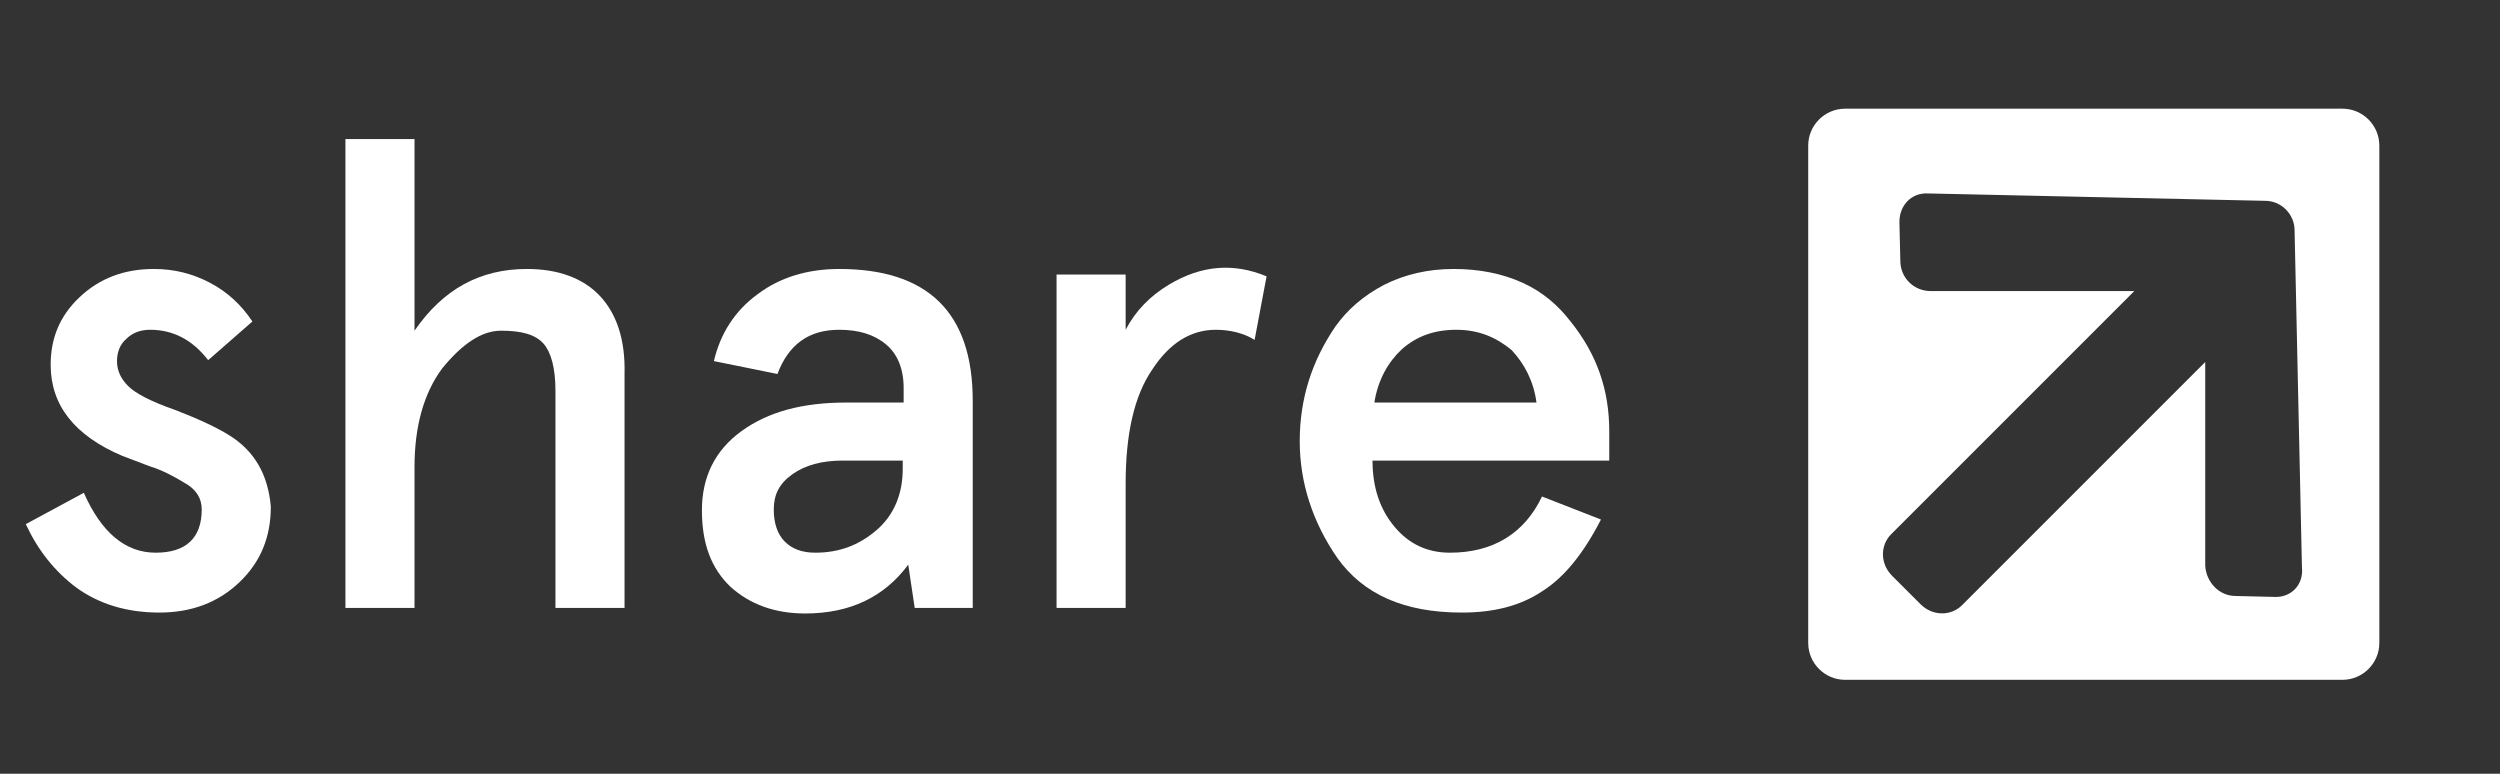
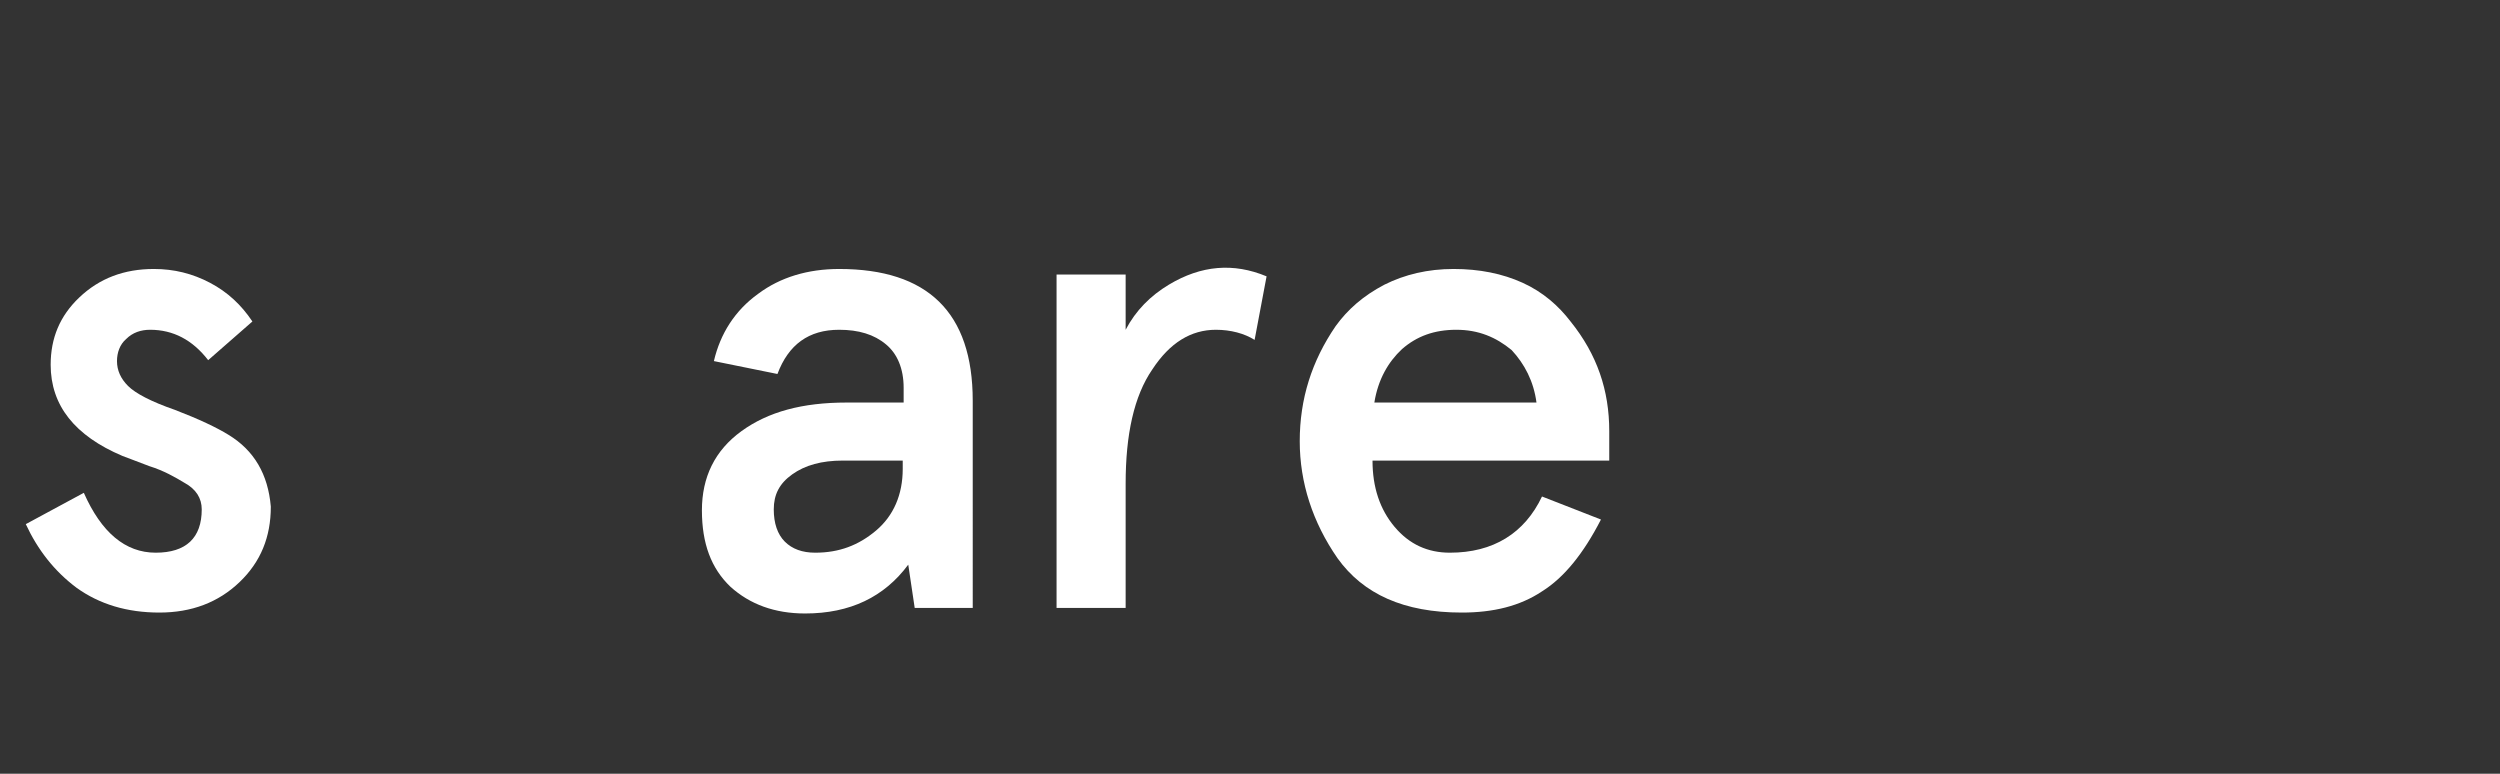
<svg xmlns="http://www.w3.org/2000/svg" version="1.1" id="Layer_1" x="0px" y="0px" viewBox="0 0 271.4 84" style="enable-background:new 0 0 271.4 84;" xml:space="preserve">
  <rect x="0" y="0" width="271.4" height="84" fill="#333333" stroke="none" />
  <style type="text/css">
	.st0{fill:#FFFFFF;}
</style>
  <g>
    <path class="st0" d="M16.7,29.2c2.2,0,4.2,0.5,6.1,1.5s3.4,2.4,4.6,4.2l-4.8,4.2c-1.7-2.2-3.8-3.3-6.3-3.3c-1,0-1.9,0.3-2.6,1   c-0.7,0.6-1,1.5-1,2.4c0,1,0.4,1.9,1.2,2.7s2.5,1.7,5.1,2.6c2.6,1,4.5,1.9,5.8,2.7c2.8,1.7,4.3,4.3,4.6,7.8c0,3.3-1.1,6-3.4,8.2   c-2.3,2.2-5.2,3.3-8.7,3.3s-6.5-0.9-9-2.7c-2.4-1.8-4.2-4.1-5.5-6.9l6.3-3.4c1.9,4.3,4.5,6.5,7.8,6.5s5-1.6,5-4.7   c0-1.2-0.6-2.2-1.9-2.9c-1-0.6-2.2-1.3-3.8-1.8c-1.6-0.6-2.6-1-2.9-1.1c-5.2-2.2-7.8-5.5-7.8-9.9c0-2.9,1-5.3,3.1-7.3   C10.8,30.2,13.5,29.2,16.7,29.2z" />
-     <path class="st0" d="M37.5,66V15.1H45v20.8c3.1-4.5,7.1-6.7,12.2-6.7c3.4,0,6.1,1,7.9,2.9s2.8,4.7,2.7,8.5V66h-7.5V42.4   c0-2.5-0.5-4.2-1.3-5.1c-0.9-1-2.4-1.4-4.6-1.4c-2.1,0-4.2,1.4-6.4,4.1C46,42.7,45,46.3,45,50.7V66L37.5,66L37.5,66z" />
    <path class="st0" d="M76.2,55.4c0-3.6,1.4-6.5,4.3-8.6s6.6-3.1,11.4-3.1h6.2v-1.6c0-2.1-0.7-3.7-1.9-4.7c-1.3-1.1-3-1.6-5.1-1.6   c-3.3,0-5.5,1.6-6.7,4.8l-6.9-1.4c0.7-3,2.3-5.5,4.8-7.3c2.4-1.8,5.4-2.7,8.8-2.7c9.6,0,14.5,4.7,14.5,14.3V66h-6.3l-0.7-4.7   c-2.6,3.5-6.3,5.3-11.2,5.3c-3.3,0-6-1-8.1-2.9C77.2,61.7,76.2,59,76.2,55.4z M91.5,50c-2.3,0-4.1,0.5-5.5,1.5c-1.4,1-2,2.2-2,3.8   c0,1.5,0.4,2.7,1.2,3.5c0.8,0.8,1.9,1.2,3.3,1.2c2.6,0,4.7-0.8,6.6-2.4c1.9-1.6,2.9-3.9,2.9-6.7V50L91.5,50z" />
    <path class="st0" d="M122.2,52.5V66h-7.5V29.8h7.5v6c1.1-2.1,2.7-3.7,4.7-4.9c3.5-2.1,7-2.4,10.6-0.9l-1.3,6.9   c-1.1-0.7-2.6-1.1-4.2-1.1c-2.7,0-5,1.4-6.9,4.3C123.1,43,122.2,47.2,122.2,52.5z" />
    <path class="st0" d="M174.7,46.8V50H149c0,2.9,0.8,5.3,2.4,7.2c1.6,1.9,3.6,2.8,6,2.8c4.7,0,8.1-2.1,10-6.1l6.4,2.5   c-1.9,3.7-4,6.3-6.4,7.8c-2.4,1.6-5.3,2.3-8.7,2.3c-6.3,0-10.7-2-13.5-5.9c-2.7-3.9-4.1-8.2-4.1-12.7c0-4.6,1.3-8.7,3.9-12.5   c1.3-1.8,3-3.3,5.3-4.5c2.2-1.1,4.7-1.7,7.5-1.7c2.8,0,5.3,0.5,7.5,1.5c2.2,1,3.9,2.5,5.2,4.2C173.4,38.5,174.7,42.4,174.7,46.8z    M158.1,35.8c-2.4,0-4.3,0.7-5.9,2.1c-1.5,1.4-2.6,3.3-3,5.8h17.6c-0.3-2.3-1.3-4.2-2.7-5.7C162.4,36.6,160.5,35.8,158.1,35.8z" />
  </g>
  <g>
-     <path class="st0" d="M254.3,11.8h-54c-2.2,0-4,1.8-4,4v54c0,2.2,1.8,4,4,4h54c2.2,0,4-1.8,4-4v-54   C258.3,13.6,256.5,11.8,254.3,11.8z M246.9,64.8l-4.2-0.1c-1.8,0-3.2-1.5-3.3-3.3l0-22.1l-26.4,26.4c-1.2,1.2-3.2,1.2-4.5-0.1   l-3.1-3.1c-1.3-1.3-1.3-3.3-0.1-4.5l26.4-26.4l-22.1,0c-1.8,0-3.3-1.4-3.3-3.3l-0.1-4.2c0-1.8,1.3-3.2,3.1-3.1l36.6,0.8   c1.8,0,3.2,1.5,3.2,3.2l0.8,36.6C250.1,63.5,248.7,64.9,246.9,64.8z" />
-   </g>
+     </g>
</svg>